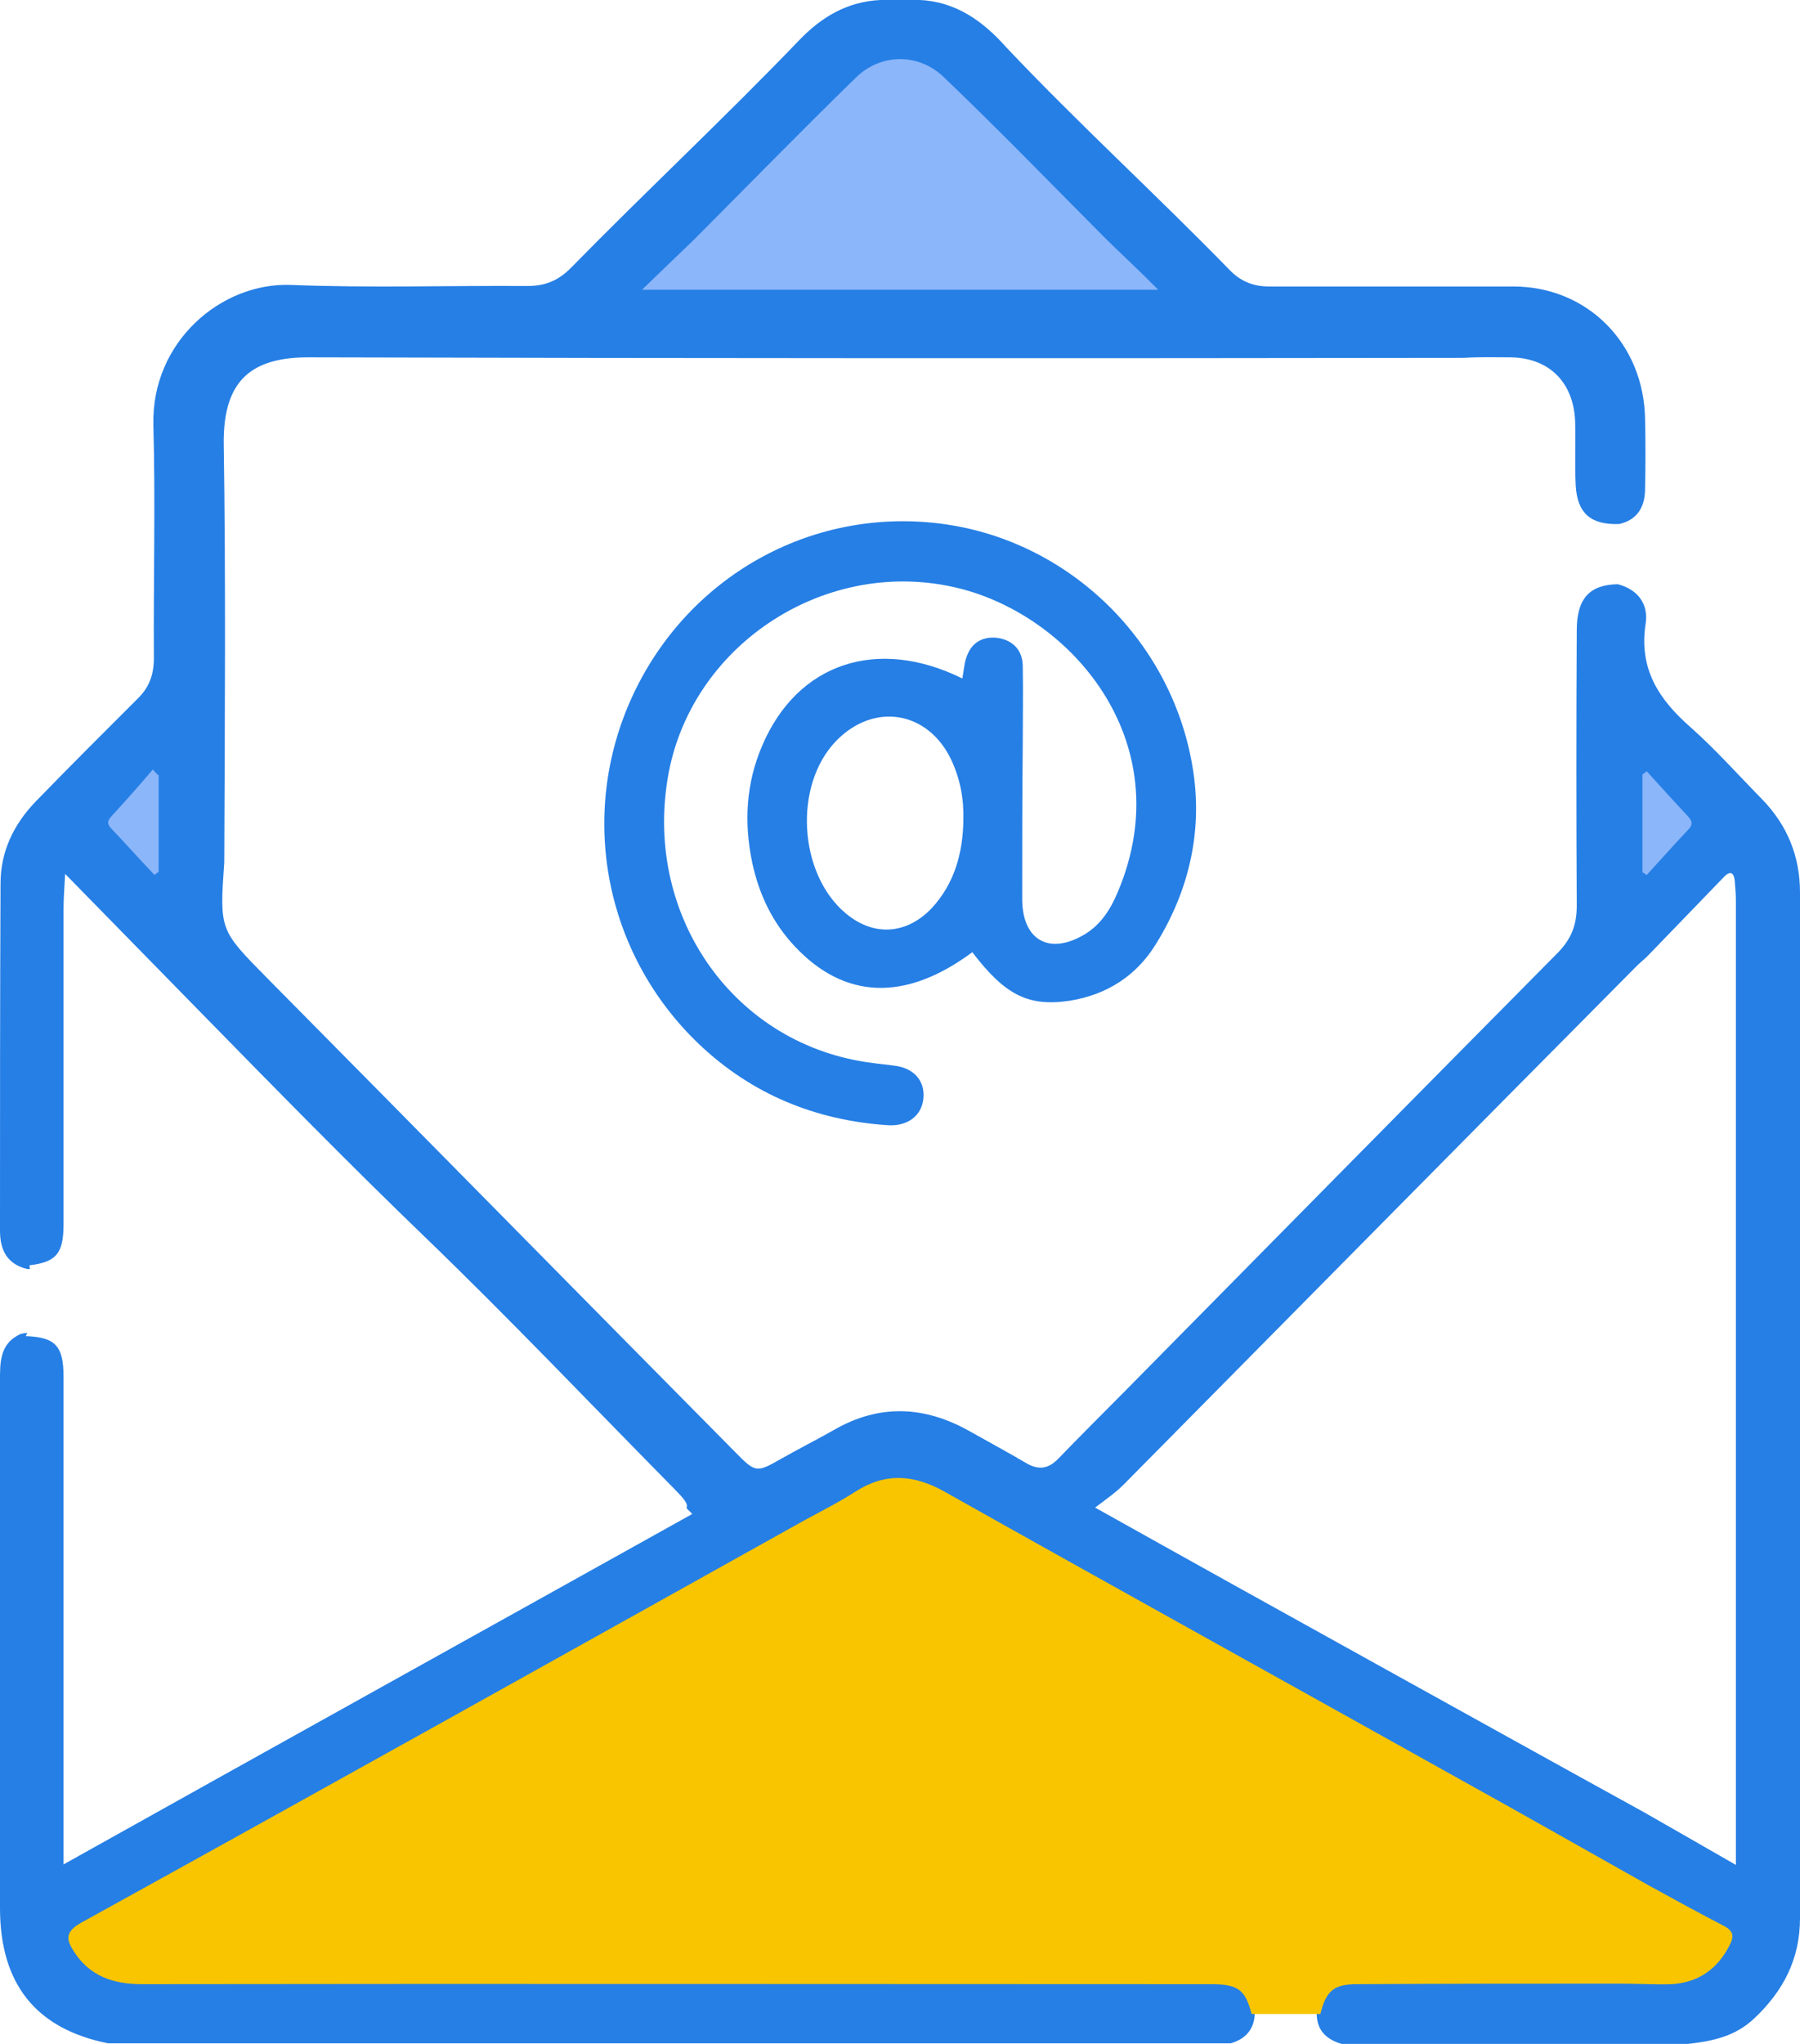
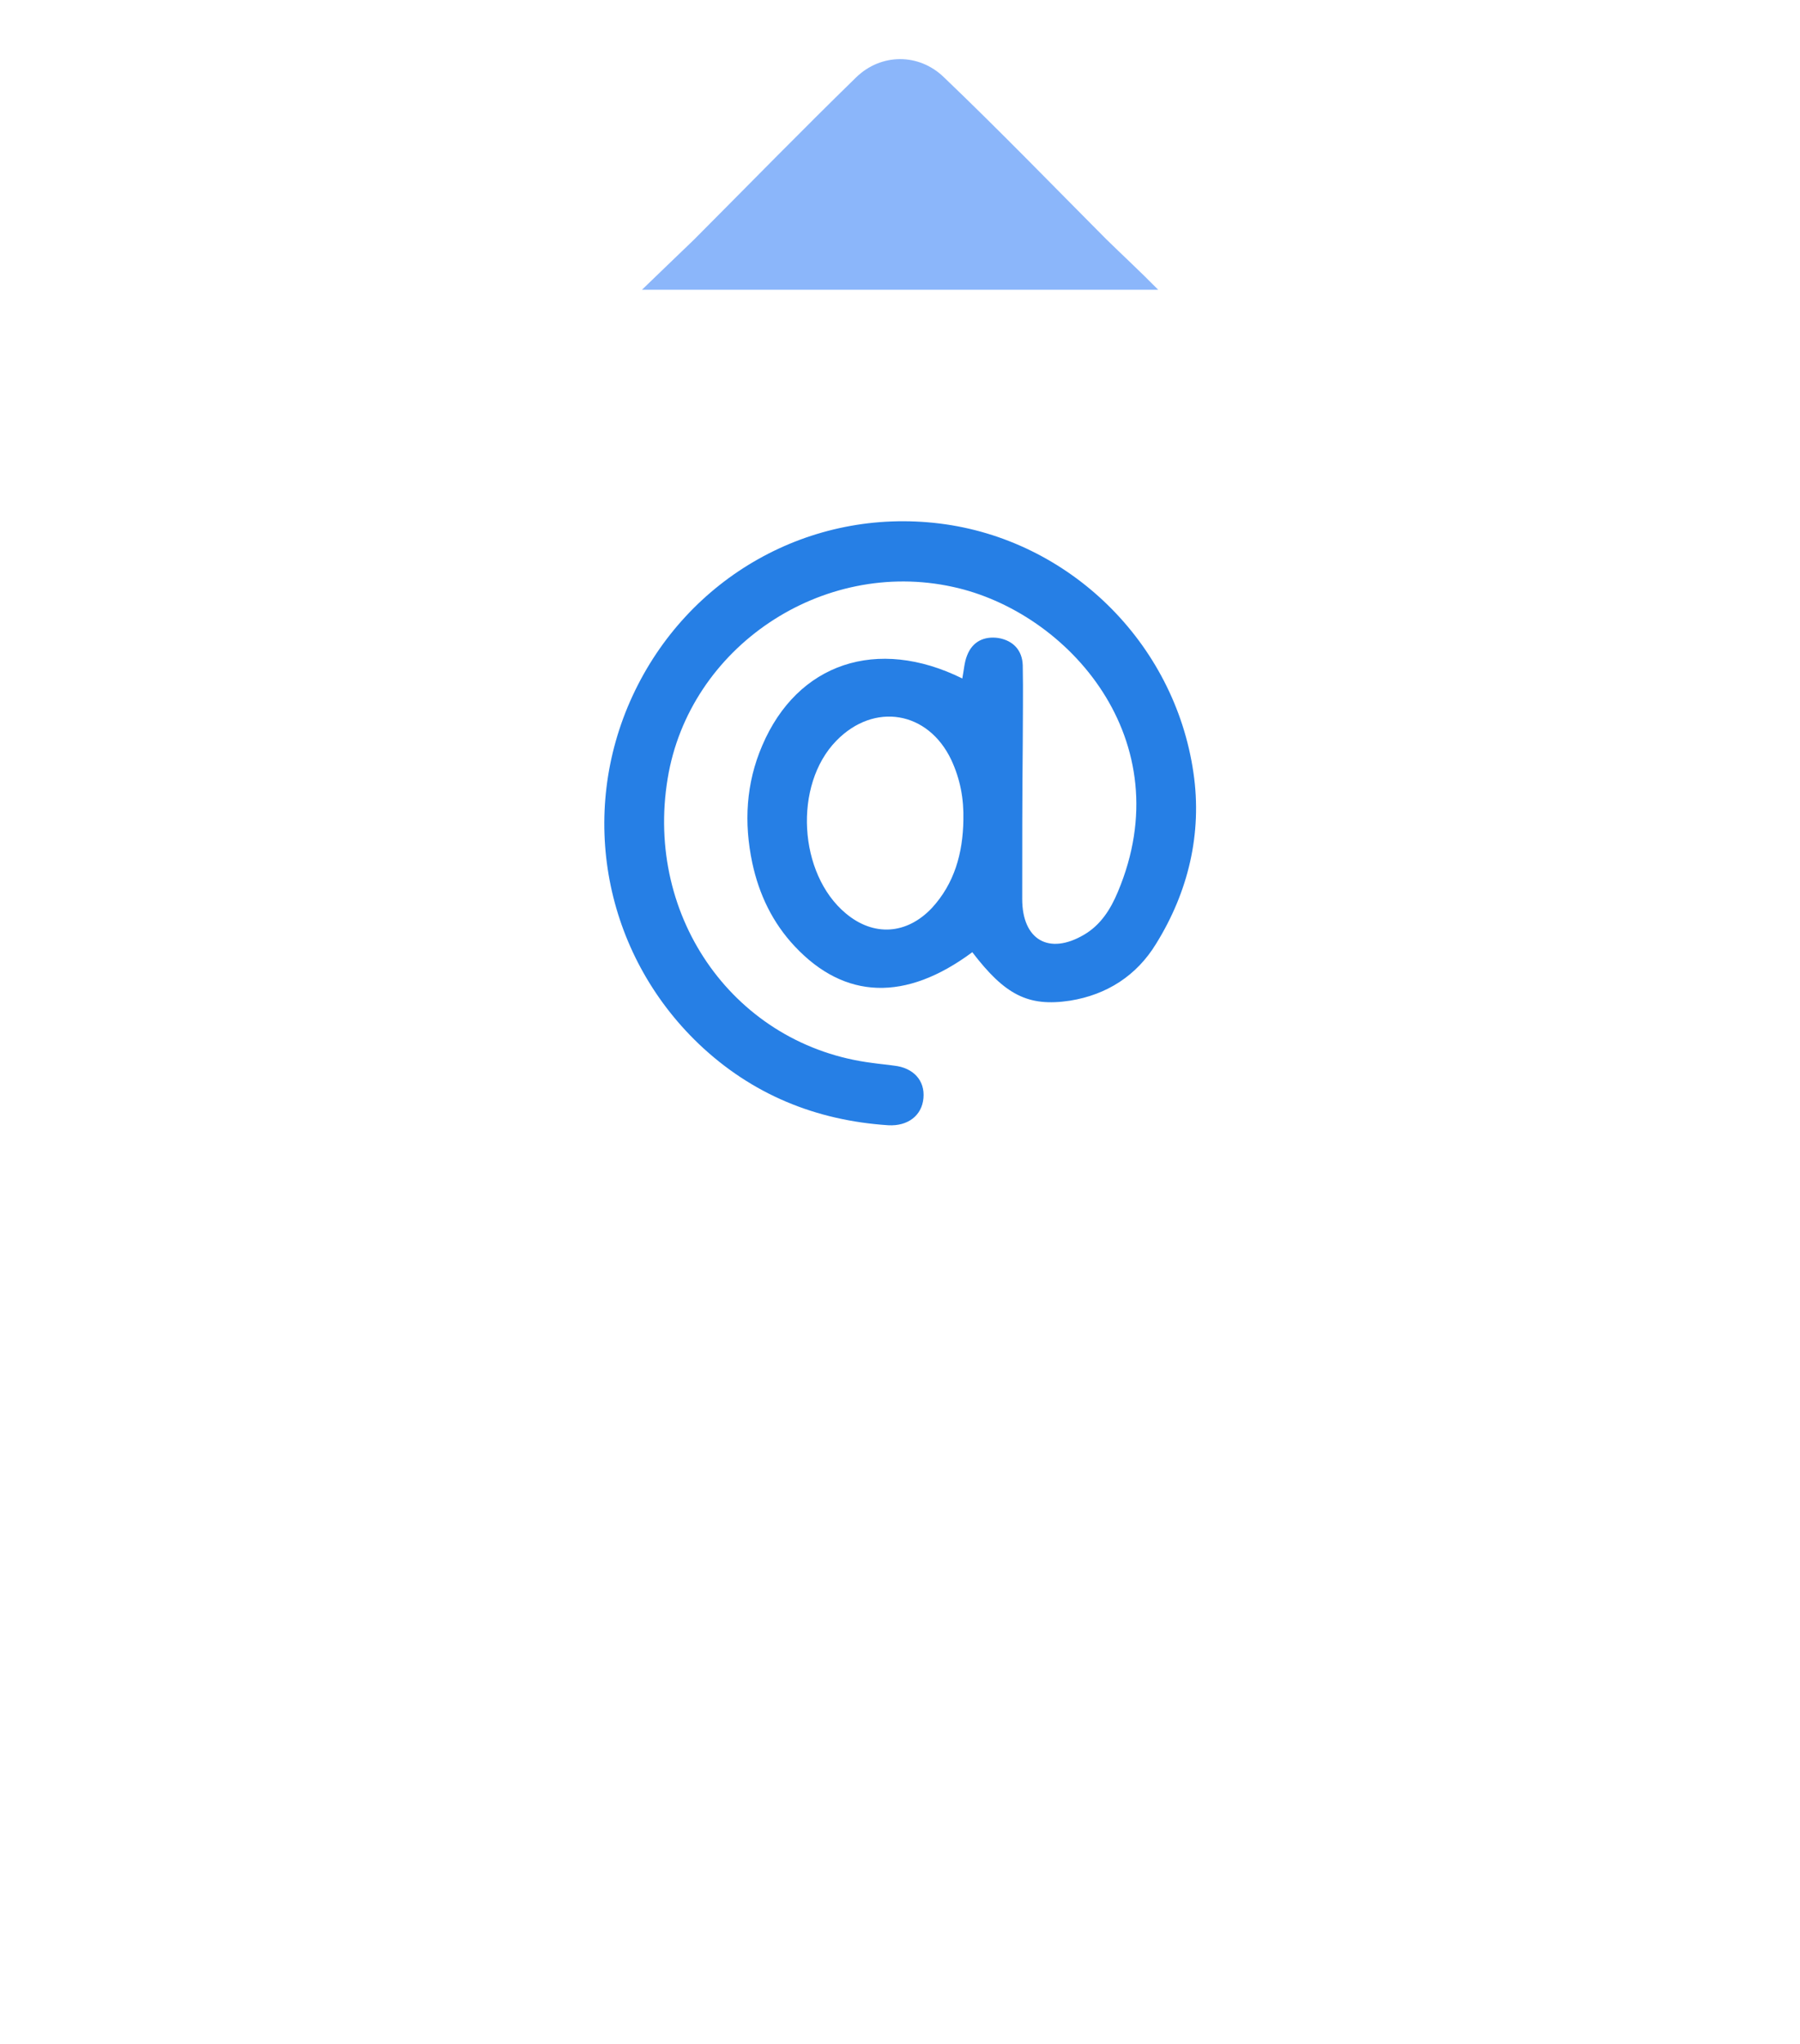
<svg xmlns="http://www.w3.org/2000/svg" width="37" height="42" viewBox="0 0 37 42" fill="none">
  <g clip-path="url(#clip0_2103_5885)">
-     <path d="M36.223 16.426C35.737 15.933 35.273 15.408 34.754 14.948C34.106 14.379 33.685 13.756 33.826 12.825C33.891 12.421 33.675 12.114 33.254 12.005C32.671 12.016 32.411 12.3 32.411 12.957C32.401 14.839 32.401 16.732 32.411 18.614C32.411 19.019 32.293 19.304 32.012 19.588C29.064 22.565 26.117 25.552 23.17 28.54C22.705 29.01 22.23 29.481 21.766 29.962C21.55 30.192 21.345 30.214 21.086 30.061C20.697 29.831 20.308 29.623 19.92 29.404C19.002 28.89 18.074 28.846 17.145 29.383C16.778 29.59 16.411 29.776 16.044 29.984C15.547 30.269 15.526 30.258 15.115 29.842C11.898 26.592 8.691 23.331 5.474 20.081C4.513 19.107 4.513 19.107 4.61 17.717C4.621 14.85 4.643 11.983 4.599 9.105C4.589 7.803 5.182 7.332 6.381 7.343C14.284 7.365 22.187 7.365 30.09 7.354C30.414 7.332 30.738 7.343 31.051 7.343C31.861 7.354 32.368 7.879 32.379 8.711C32.39 9.138 32.368 9.553 32.39 9.98C32.422 10.549 32.703 10.79 33.286 10.768C33.664 10.681 33.815 10.407 33.815 10.046C33.826 9.564 33.826 9.094 33.815 8.612C33.793 7.069 32.638 5.887 31.105 5.887C29.432 5.887 27.758 5.887 26.095 5.887C25.782 5.887 25.534 5.8 25.297 5.57C23.785 4.016 22.176 2.55 20.686 0.974C20.211 0.438 19.65 0.033 18.905 0C18.635 0 18.365 0 18.095 0C17.426 0.033 16.897 0.339 16.433 0.821C14.899 2.418 13.28 3.929 11.736 5.504C11.477 5.767 11.207 5.877 10.84 5.877C9.22 5.866 7.601 5.92 5.981 5.855C4.545 5.8 3.109 7.026 3.153 8.733C3.196 10.33 3.153 11.928 3.163 13.526C3.163 13.865 3.066 14.128 2.829 14.357C2.127 15.058 1.425 15.758 0.734 16.47C0.281 16.94 0.011 17.498 0.011 18.155C2.44822e-05 20.529 2.44821e-05 22.915 2.44821e-05 25.29C2.44821e-05 25.695 0.151 25.979 0.561 26.078C0.583 26.078 0.594 26.078 0.615 26.078C0.615 26.056 0.605 26.023 0.605 26.001C1.155 25.935 1.306 25.76 1.306 25.158C1.306 23.003 1.306 20.836 1.306 18.68C1.306 18.439 1.328 18.198 1.339 17.958C2.289 18.932 3.25 19.906 4.2 20.88C5.69 22.401 7.18 23.922 8.713 25.399C10.462 27.084 12.135 28.846 13.841 30.575C14.057 30.794 14.154 30.904 14.111 30.991C14.154 31.035 14.187 31.068 14.23 31.111C10.03 33.453 5.69 35.861 1.306 38.312C1.306 38.104 1.306 37.951 1.306 37.809C1.306 34.635 1.306 31.462 1.306 28.288C1.306 27.654 1.134 27.478 0.529 27.456C0.54 27.435 0.551 27.413 0.561 27.391C0.518 27.391 0.464 27.402 0.421 27.413C-0.011 27.61 2.44821e-05 28.004 2.44821e-05 28.387C2.44821e-05 31.998 2.44821e-05 35.598 2.44821e-05 39.209C2.44821e-05 40.774 0.745 41.694 2.224 41.989C9.911 41.989 17.599 41.989 25.297 41.989C25.599 41.901 25.782 41.705 25.793 41.376C25.685 40.884 25.48 40.687 25.005 40.654C24.832 40.643 24.66 40.643 24.476 40.643C17.383 40.643 10.289 40.643 3.196 40.643C3.012 40.643 2.818 40.654 2.634 40.632C2.278 40.588 1.954 40.468 1.717 40.172C1.479 39.877 1.501 39.746 1.825 39.56C2.397 39.22 2.98 38.914 3.563 38.586C5.884 37.283 8.216 35.992 10.548 34.69C12.837 33.41 15.148 32.162 17.415 30.849C18.192 30.4 18.84 30.4 19.607 30.849C21.561 32.009 23.569 33.081 25.556 34.187C28.309 35.719 31.062 37.251 33.815 38.783C34.301 39.023 34.765 39.308 35.229 39.56C35.51 39.713 35.51 39.888 35.337 40.118C35.078 40.479 34.711 40.621 34.29 40.643C33.923 40.665 33.567 40.654 33.2 40.632C32.077 40.621 30.943 40.632 29.82 40.632C29.194 40.632 28.557 40.621 27.931 40.643C27.413 40.665 27.197 40.84 27.067 41.322C27.046 41.694 27.24 41.901 27.575 42C29.95 42 32.325 42 34.7 42C35.197 41.945 35.672 41.847 36.061 41.475C36.654 40.917 37 40.26 37 39.417C37 32.392 37 25.366 37 18.341C37 17.597 36.741 16.962 36.223 16.426ZM35.683 38.323C35.013 37.94 34.409 37.59 33.793 37.24C32.023 36.266 30.252 35.281 28.492 34.307C26.538 33.224 24.584 32.14 22.511 30.98C22.738 30.805 22.932 30.674 23.094 30.51C26.603 26.964 30.112 23.407 33.632 19.862C33.707 19.785 33.793 19.72 33.869 19.643C34.387 19.107 34.906 18.571 35.424 18.034C35.575 17.87 35.65 17.936 35.661 18.133C35.672 18.264 35.683 18.407 35.683 18.538C35.683 25.016 35.683 31.494 35.683 37.973C35.683 38.082 35.683 38.159 35.683 38.323Z" fill="#267FE5" />
    <path d="M22.739 4.915C21.628 3.799 20.537 2.672 19.403 1.588C18.885 1.085 18.108 1.096 17.6 1.588C16.477 2.683 15.376 3.81 14.264 4.926C13.919 5.254 13.584 5.583 13.195 5.955C16.769 5.955 20.245 5.955 23.808 5.955C23.42 5.561 23.074 5.243 22.739 4.915Z" fill="#8BB6FA" />
-     <path d="M35.444 39.58C34.915 39.306 34.397 39.022 33.879 38.737C32.615 38.026 31.363 37.315 30.1 36.614C26.537 34.623 22.974 32.653 19.411 30.65C18.785 30.3 18.202 30.256 17.586 30.65C17.23 30.88 16.852 31.066 16.496 31.263C11.551 34.021 6.617 36.779 1.661 39.514C1.337 39.7 1.359 39.854 1.521 40.105C1.845 40.609 2.331 40.773 2.914 40.773C10.234 40.762 17.565 40.773 24.885 40.773C25.446 40.773 25.598 40.882 25.727 41.386C26.202 41.386 26.666 41.386 27.141 41.386C27.26 40.904 27.422 40.773 27.897 40.773C29.7 40.762 31.514 40.762 33.317 40.762C33.663 40.762 34.019 40.784 34.364 40.773C34.904 40.74 35.304 40.466 35.552 39.974C35.638 39.81 35.649 39.69 35.444 39.58Z" fill="#F8C500" />
-     <path d="M3.261 15.933C3.261 16.59 3.261 17.257 3.261 17.914C3.229 17.936 3.207 17.957 3.175 17.979C2.872 17.662 2.581 17.334 2.279 17.016C2.192 16.918 2.214 16.863 2.289 16.776C2.581 16.458 2.862 16.141 3.142 15.812C3.186 15.867 3.218 15.9 3.261 15.933Z" fill="#8BB6FA" />
-     <path d="M33.848 15.848C34.129 16.154 34.41 16.471 34.69 16.767C34.798 16.887 34.798 16.953 34.69 17.062C34.399 17.369 34.129 17.675 33.848 17.982C33.816 17.96 33.794 17.938 33.762 17.927C33.762 17.259 33.762 16.592 33.762 15.913C33.783 15.902 33.816 15.88 33.848 15.848Z" fill="#8BB6FA" />
    <path d="M24.532 15.879C24.143 13.198 21.973 11.086 19.317 10.758C16.661 10.429 14.135 11.852 13.001 14.303C11.878 16.733 12.418 19.589 14.361 21.449C15.452 22.489 16.769 23.025 18.259 23.123C18.658 23.145 18.95 22.927 18.982 22.565C19.015 22.204 18.777 21.942 18.378 21.898C18.227 21.876 18.086 21.865 17.935 21.843C15.128 21.493 13.249 18.878 13.724 15.999C14.167 13.296 16.899 11.469 19.587 12.06C21.962 12.574 24.294 15.212 22.977 18.33C22.826 18.692 22.621 19.009 22.286 19.206C21.563 19.633 21.012 19.315 21.012 18.473C21.012 17.422 21.012 16.372 21.023 15.31C21.023 14.763 21.034 14.216 21.023 13.669C21.012 13.362 20.828 13.165 20.526 13.111C20.224 13.067 19.986 13.187 19.878 13.472C19.824 13.603 19.814 13.767 19.781 13.942C18.032 13.078 16.391 13.625 15.668 15.321C15.333 16.098 15.29 16.908 15.463 17.729C15.603 18.385 15.884 18.965 16.337 19.447C17.363 20.541 18.615 20.585 19.986 19.567C20.656 20.442 21.131 20.694 21.995 20.563C22.75 20.442 23.366 20.049 23.765 19.392C24.424 18.33 24.715 17.127 24.532 15.879ZM19.155 18.659C18.637 19.206 17.957 19.25 17.384 18.768C16.413 17.958 16.305 16.131 17.19 15.223C17.967 14.424 19.079 14.61 19.555 15.617C19.738 16.011 19.814 16.415 19.803 16.853C19.792 17.532 19.619 18.155 19.155 18.659Z" fill="#267FE5" />
  </g>
  <defs>
    <clipPath id="clip0_2103_5885">
      <rect width="37" height="42" fill="white" />
    </clipPath>
  </defs>
</svg>